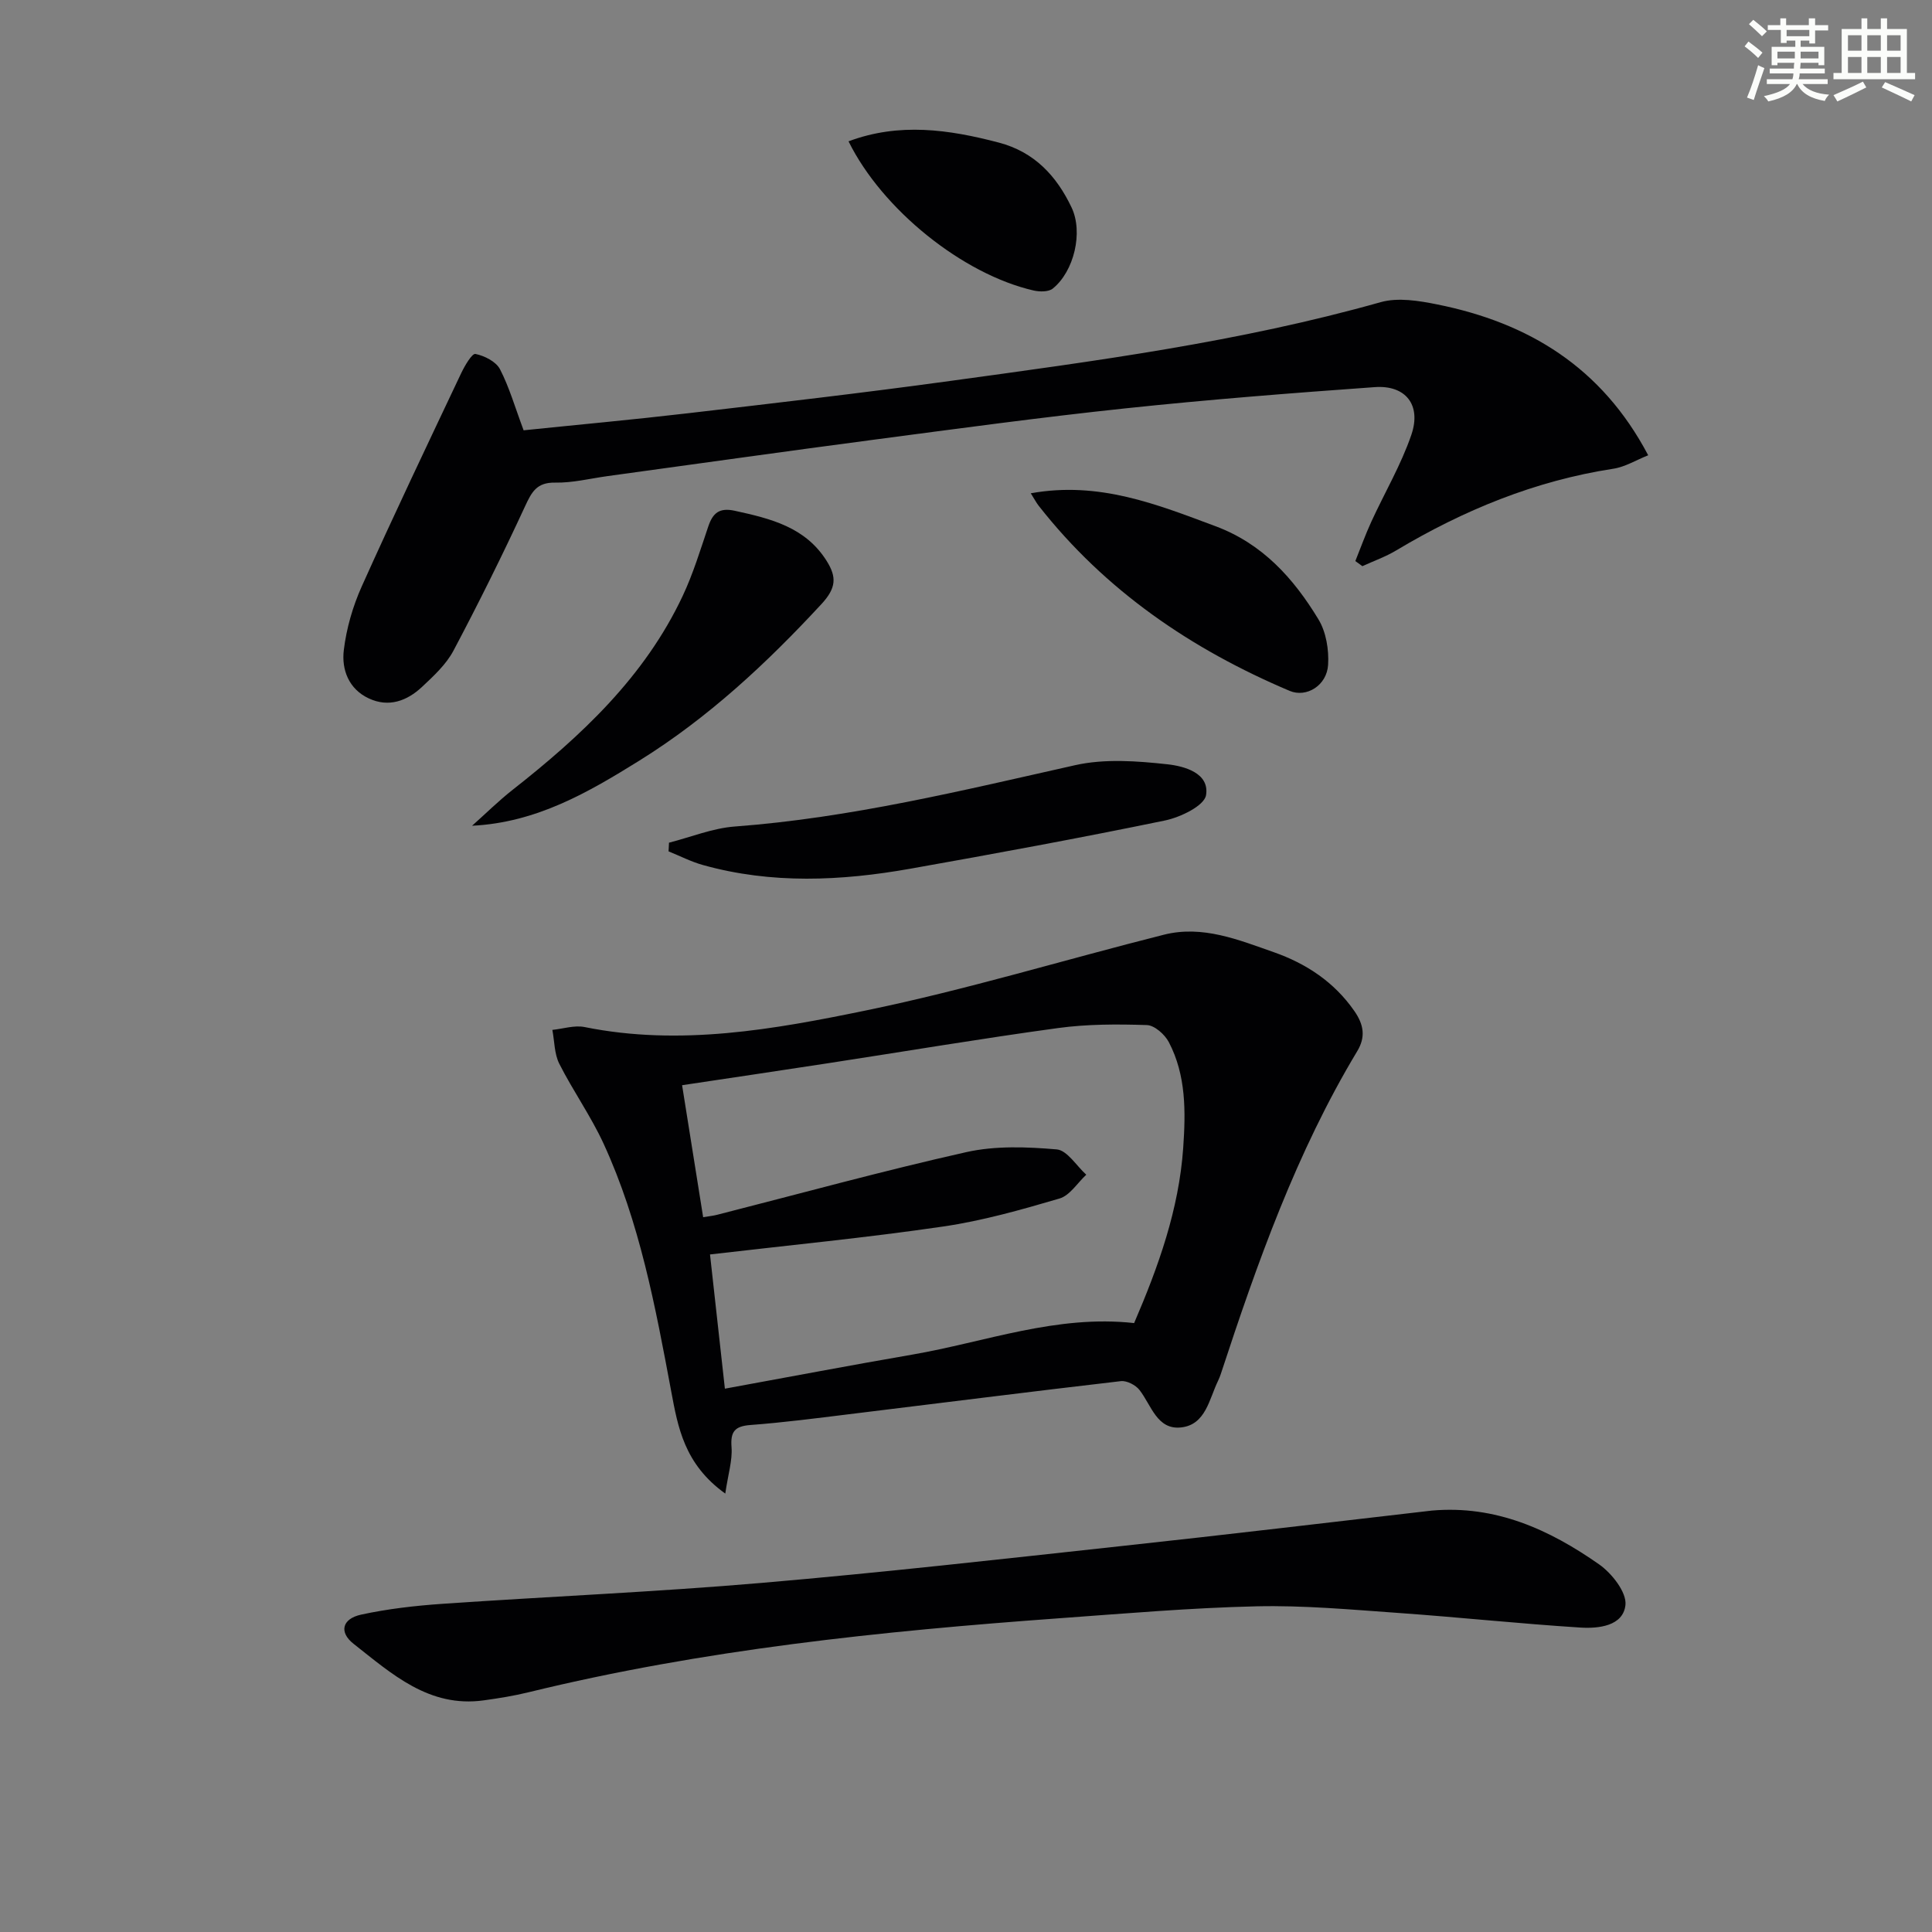
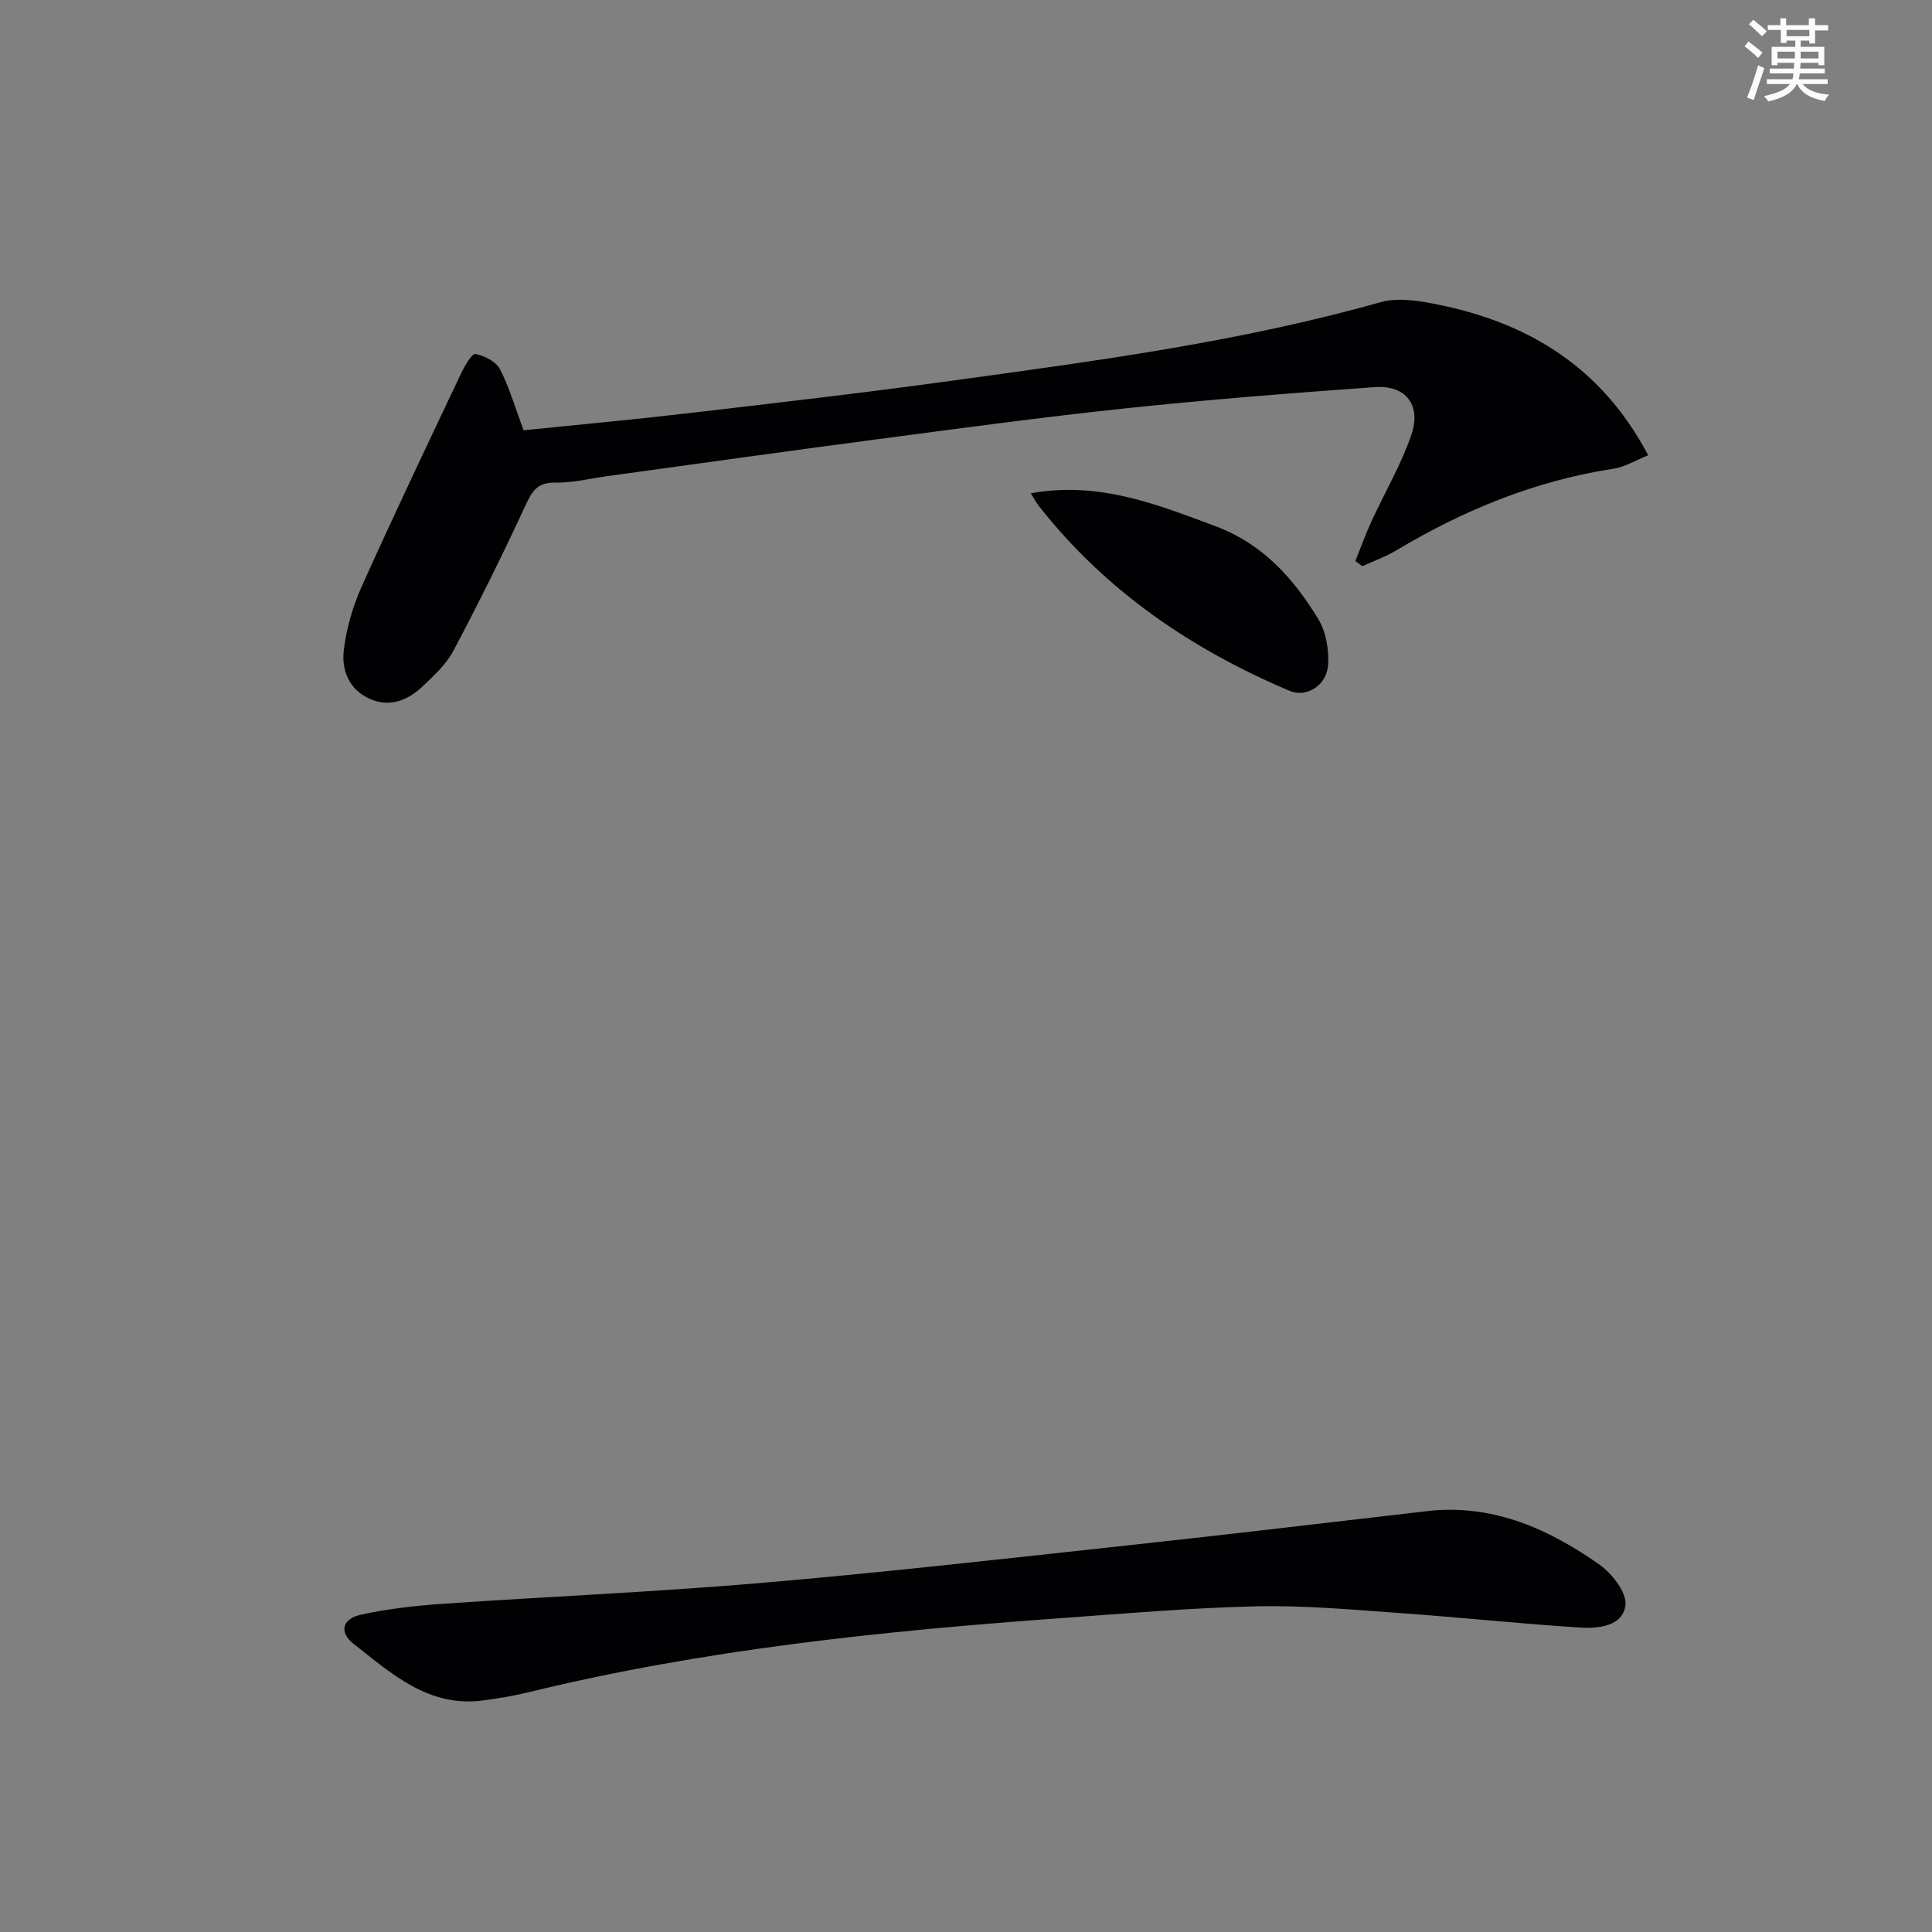
<svg xmlns="http://www.w3.org/2000/svg" enable-background="new 0 0 400 400" viewBox="0 0 400 400">
  <rect x="0" y="0" width="400" height="400" fill="#808080" stroke="none" />
  <g fill="#010103">
-     <path d="m150.16 309.23c-8.51-6.1-9.81-13.78-11.2-21.21-3.27-17.48-6.51-34.97-14-51.25-2.63-5.71-6.33-10.92-9.17-16.54-1.03-2.05-.98-4.65-1.43-7 2.23-.23 4.57-1.01 6.67-.59 19.74 3.99 39.16.5 58.27-3.44 20.75-4.27 41.1-10.5 61.68-15.68 8-2.02 15.46 1.07 22.77 3.63 6.66 2.34 12.48 6.15 16.66 12.18 1.95 2.81 2.36 5.36.6 8.29-12.6 20.94-20.69 43.79-28.26 66.86-.16.47-.34.94-.56 1.39-1.85 3.8-2.55 9.08-7.62 9.66-5.03.58-6.19-4.61-8.66-7.76-.8-1.02-2.62-1.96-3.84-1.82-18.8 2.18-37.58 4.57-56.37 6.86-6.76.83-13.52 1.71-20.31 2.22-3.28.25-4.19 1.36-3.93 4.64.19 2.72-.71 5.52-1.3 9.56zm-3.16-49.51c1.01 9.13 2 18.11 3.08 27.79 13.38-2.44 26.06-4.86 38.78-7.05 15.16-2.61 29.88-8.31 45.95-6.53 5.03-11.7 9.27-23.51 10.16-36.28.52-7.49.62-15.02-2.98-21.89-.83-1.59-2.96-3.48-4.54-3.53-6.13-.2-12.35-.21-18.41.62-15.94 2.18-31.82 4.86-47.73 7.3-9.95 1.53-19.9 3-30.09 4.53 1.47 9.24 2.9 18.16 4.36 27.33 1.31-.22 2.12-.3 2.89-.5 17.19-4.38 34.31-9.1 51.62-12.98 6-1.34 12.5-1.09 18.69-.56 2.17.19 4.09 3.41 6.12 5.24-1.83 1.7-3.4 4.3-5.54 4.93-7.93 2.33-15.96 4.61-24.11 5.8-15.76 2.31-31.63 3.84-48.25 5.78z" />
    <path d="m108.41 89.09c11.23-1.16 22.63-2.2 34.01-3.53 18.14-2.12 36.29-4.21 54.38-6.7 29.92-4.11 59.86-8.06 89.05-16.3 3.59-1.01 7.91-.3 11.72.47 18.85 3.79 34.04 12.95 43.67 31.23-2.49.99-4.78 2.42-7.24 2.79-16.19 2.49-30.98 8.57-44.95 16.92-2.19 1.31-4.65 2.18-6.99 3.25-.48-.35-.97-.7-1.45-1.06 1.09-2.71 2.08-5.47 3.3-8.13 2.76-6.02 6.17-11.79 8.3-18.02 2.11-6.19-1.2-10.32-7.58-9.86-17.23 1.23-34.47 2.58-51.65 4.4-17.5 1.85-34.95 4.23-52.4 6.53-18.27 2.41-36.52 4.99-54.78 7.49-3.62.5-7.25 1.42-10.86 1.35-3.84-.07-4.87 1.96-6.26 4.96-4.66 10.07-9.6 20.03-14.8 29.84-1.51 2.85-4.1 5.24-6.51 7.5-3.1 2.9-6.88 4.31-11.01 2.38-4.15-1.93-5.67-5.95-5.18-9.99.54-4.5 1.86-9.07 3.72-13.21 6.65-14.81 13.64-29.47 20.59-44.15.73-1.53 2.24-4.11 2.94-3.97 1.87.38 4.25 1.57 5.08 3.15 1.94 3.75 3.12 7.91 4.9 12.66z" />
    <path d="m296.45 312.75c13.22-1.16 24.35 3.94 34.62 11.13 2.64 1.85 5.76 5.81 5.46 8.44-.49 4.33-5.55 4.89-9.33 4.65-12.59-.8-25.14-2.14-37.72-3.03-9.76-.69-19.55-1.59-29.31-1.37-13.61.31-27.21 1.49-40.8 2.47-36.98 2.68-73.8 6.49-109.92 15.32-3.05.75-6.18 1.25-9.29 1.68-11.33 1.58-19.04-5.49-26.95-11.7-3.09-2.43-2.36-5.2 1.56-6.05 5.48-1.19 11.13-1.84 16.74-2.23 22.06-1.52 44.17-2.45 66.2-4.34 25-2.14 49.94-4.96 74.88-7.67 21.31-2.3 42.58-4.85 63.86-7.3z" />
-     <path d="m97.74 170.96c2.8-2.49 5.47-5.14 8.41-7.45 14.23-11.18 27.3-23.38 35.17-40.08 2.18-4.62 3.68-9.58 5.32-14.43.95-2.79 2.28-3.95 5.49-3.25 7.41 1.62 14.62 3.36 19.03 10.4 2.07 3.31 2.01 5.57-1.09 8.92-11.35 12.27-23.47 23.55-37.67 32.39-10.55 6.56-21.31 12.85-34.66 13.5z" />
-     <path d="m138.51 174.47c4.54-1.16 9.04-3.01 13.64-3.35 23.95-1.79 47.14-7.47 70.46-12.7 6.1-1.37 12.8-.87 19.11-.18 3.44.38 8.73 1.79 7.98 6.38-.36 2.21-5.29 4.58-8.49 5.25-17.52 3.62-35.13 6.86-52.75 9.99-14.33 2.54-28.71 3.21-42.94-.77-2.44-.68-4.73-1.87-7.1-2.82.04-.61.06-1.2.09-1.8z" />
    <path d="m213.41 102.13c14.15-2.55 26.12 2.3 38.23 6.81 9.76 3.63 16.2 10.82 21.33 19.29 1.59 2.62 2.19 6.29 2 9.41-.26 4.3-4.49 6.86-7.96 5.4-20.36-8.62-38.16-20.74-51.94-38.3-.5-.63-.87-1.36-1.66-2.61z" />
-     <path d="m175.68 29.26c10.48-3.93 20.76-2.46 31.11.26 7.38 1.94 11.96 6.91 15.06 13.42 2.46 5.16.52 13.26-3.89 16.81-.87.7-2.7.68-3.94.4-14.69-3.36-31.37-16.76-38.34-30.89z" />
  </g>
  <path d="m361.2 9.6.8-1c.9.7 1.9 1.4 2.9 2.3l-.9 1.1c-1-1-2-1.8-2.8-2.4zm.5 10.6c.9-2.1 1.6-4.3 2.3-6.7.4.2.8.4 1.3.6-.7 2.1-1.5 4.3-2.2 6.6zm.4-15.2.9-.9c1 .8 2 1.6 2.8 2.4l-1 1c-.9-.9-1.8-1.7-2.7-2.5zm12.5-1.2h1.2v1.4h2.7v1.1h-2.7v2.7h-1.2v-.6h-1.8v1.3h4.9v3.8h-1.2v-.5h-3.7c0 .4-.1.9-.1 1.2h5.1v1h-5.2c0 .5-.1.9-.2 1.2h6v1h-5.2c1.1 1.3 2.9 2 5.5 2.2-.4.4-.7.8-.9 1.3-2.9-.5-4.8-1.6-5.7-3.5h-.1c-.8 1.7-2.7 2.9-5.9 3.6-.2-.4-.6-.8-.9-1.1 2.8-.6 4.6-1.4 5.4-2.5h-4.8v-1h5.3c.1-.3.2-.7.2-1.2h-4.9v-1h5c0-.4 0-.8.1-1.2h-3.5v.5h-1.2v-3.8h4.9v-1.3h-1.8v.5h-1.2v-2.7h-2.7v-1h2.6v-1.4h1.2v1.4h4.7v-1.4zm-6.6 8.3h3.6c0-.4 0-.9 0-1.4h-3.6zm1.9-4.6h4.7v-1.3h-4.7zm6.6 3.2h-3.7v1.4h3.7z" fill="#fbfcfa" />
-   <path d="m385.3 3.8h1.3v2.2h2.8v-2.2h1.3v2.2h4.1v9.1h1.7v1.3h-16.9v-1.3h1.7v-9.1h4.1v-2.2zm.4 13.1.7 1.2c-1.8.9-3.8 1.9-6 2.9-.2-.4-.5-.8-.8-1.3 2.3-1 4.3-1.9 6.1-2.8zm-3.1-6.4h2.8v-3.2h-2.8zm0 4.6h2.8v-3.3h-2.8zm4-4.6h2.8v-3.2h-2.8zm0 4.6h2.8v-3.3h-2.8zm3.7 1.9c2.1.9 4.1 1.8 6.1 2.7l-.7 1.3c-2.2-1.1-4.2-2-6.1-2.9zm3.2-9.7h-2.8v3.2h2.8zm-2.8 7.8h2.8v-3.3h-2.8z" fill="#fbfcfa" />
</svg>